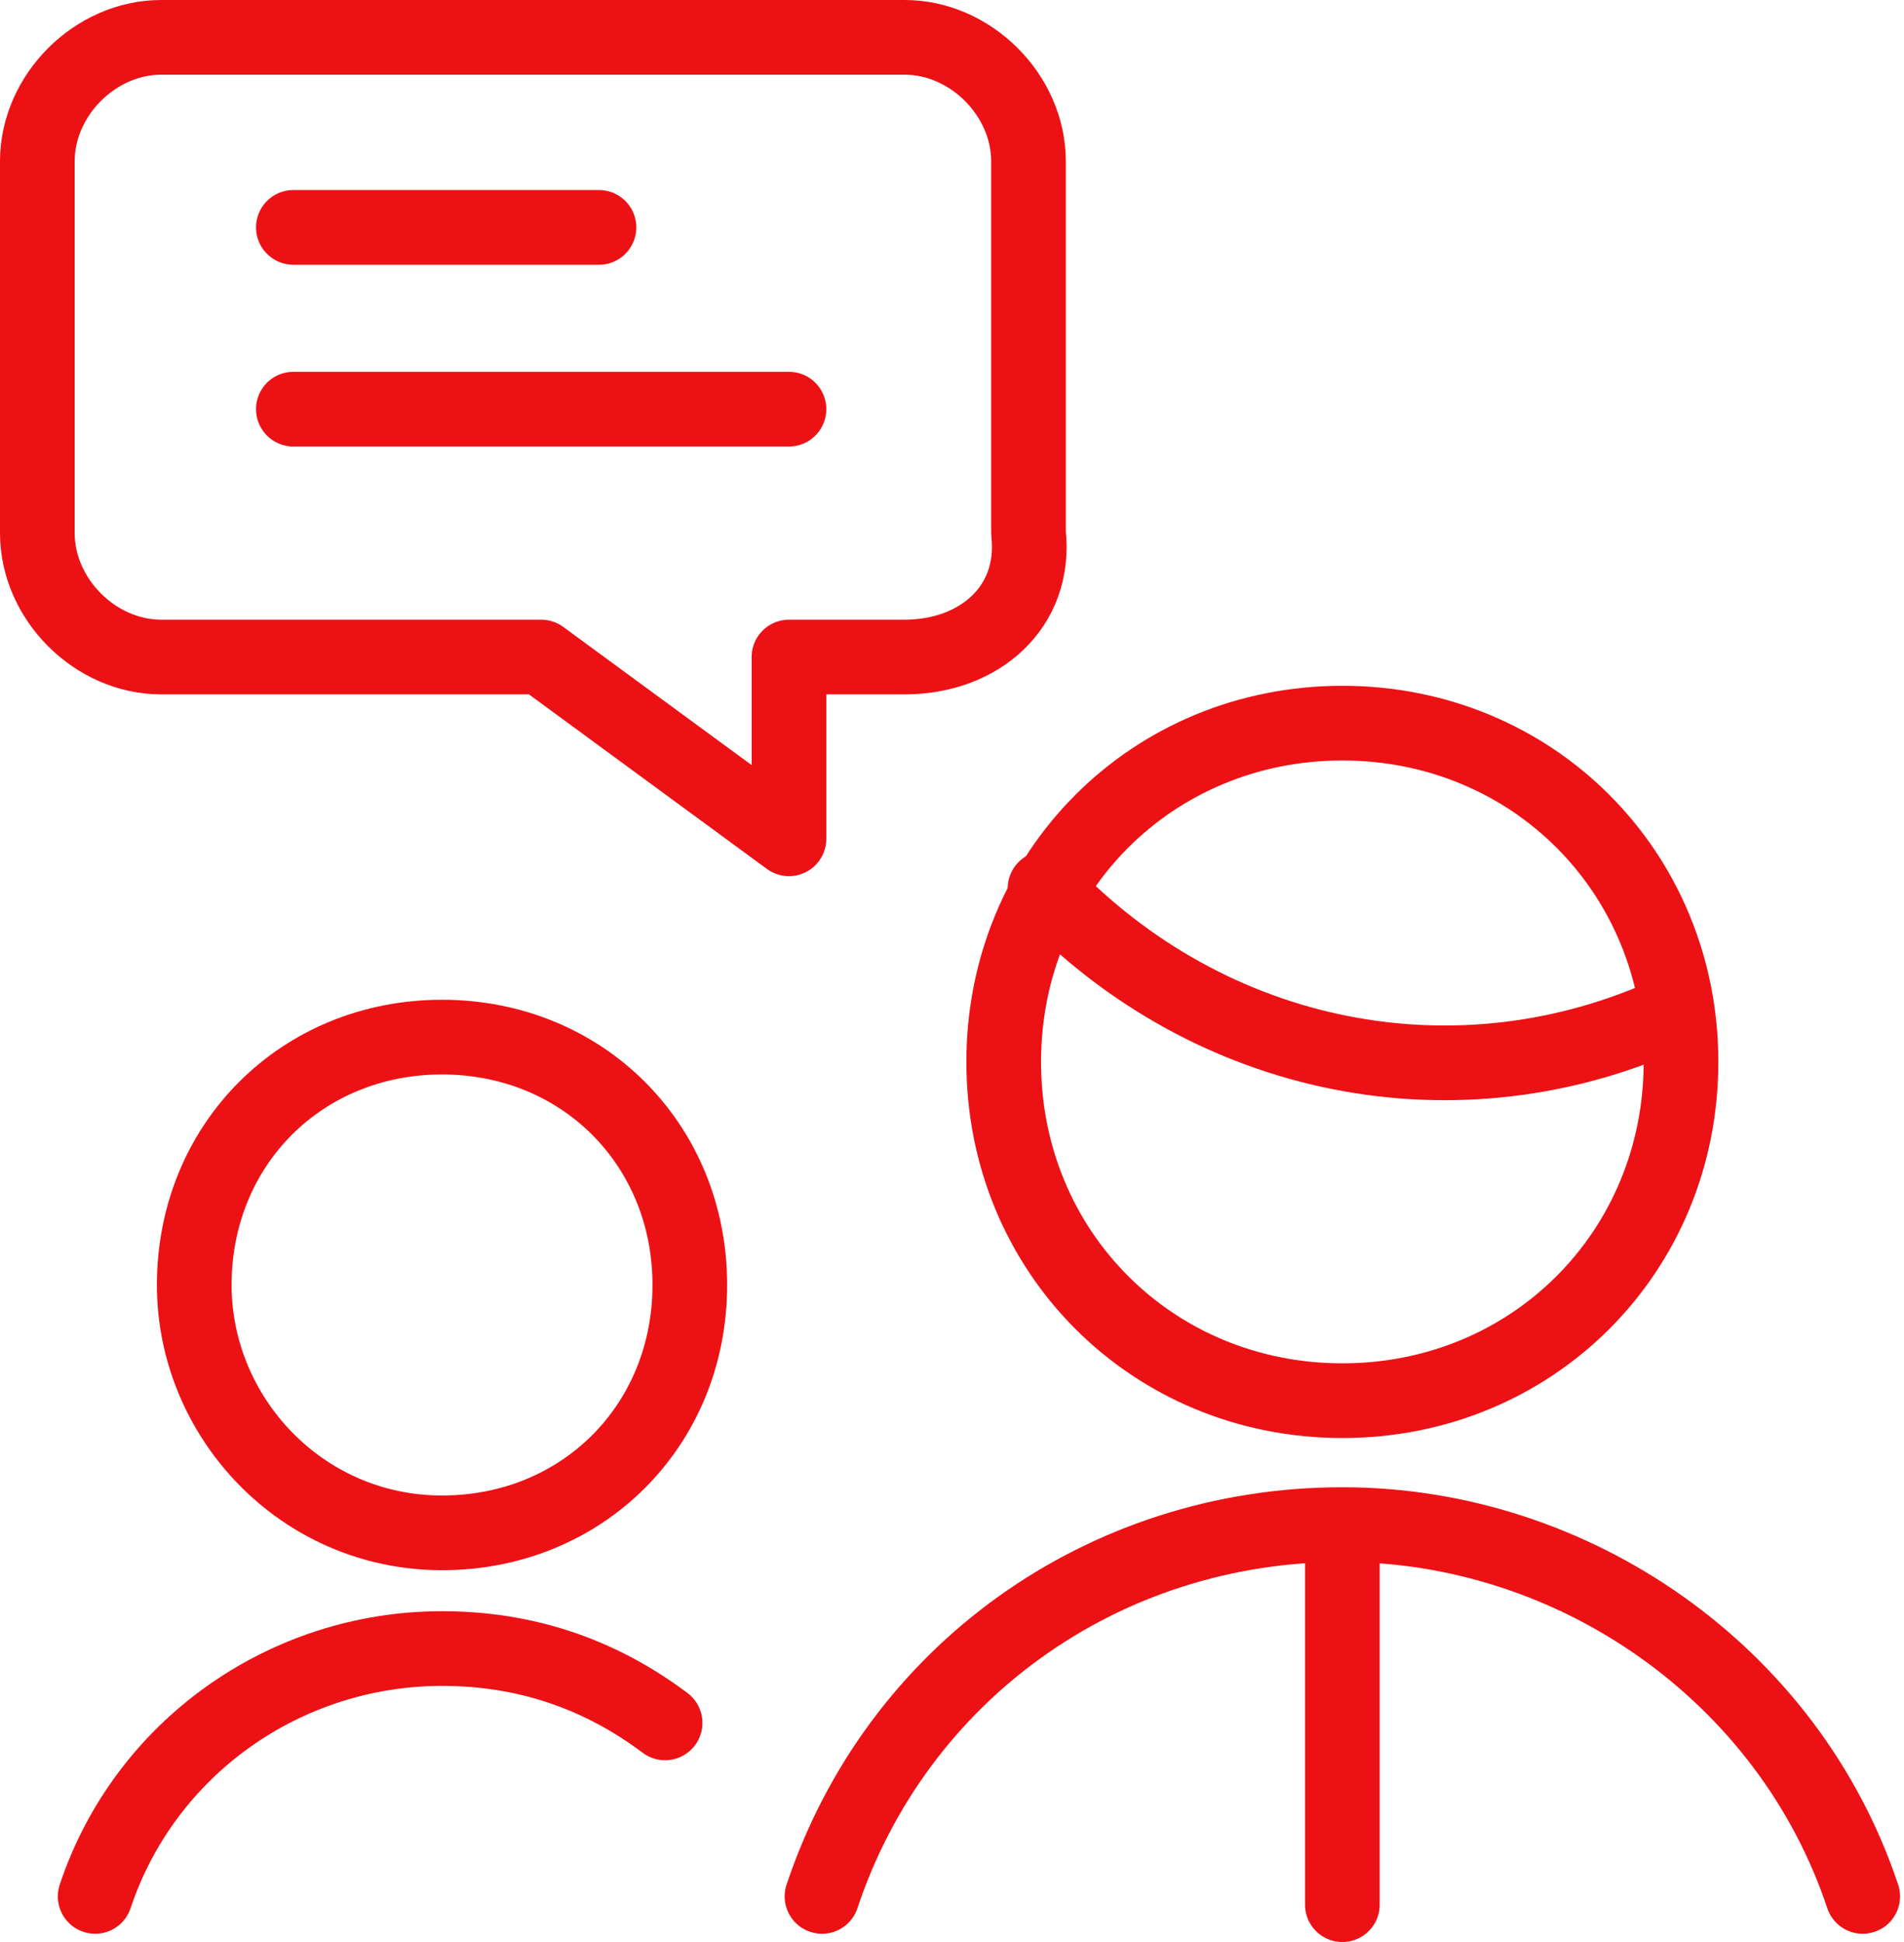
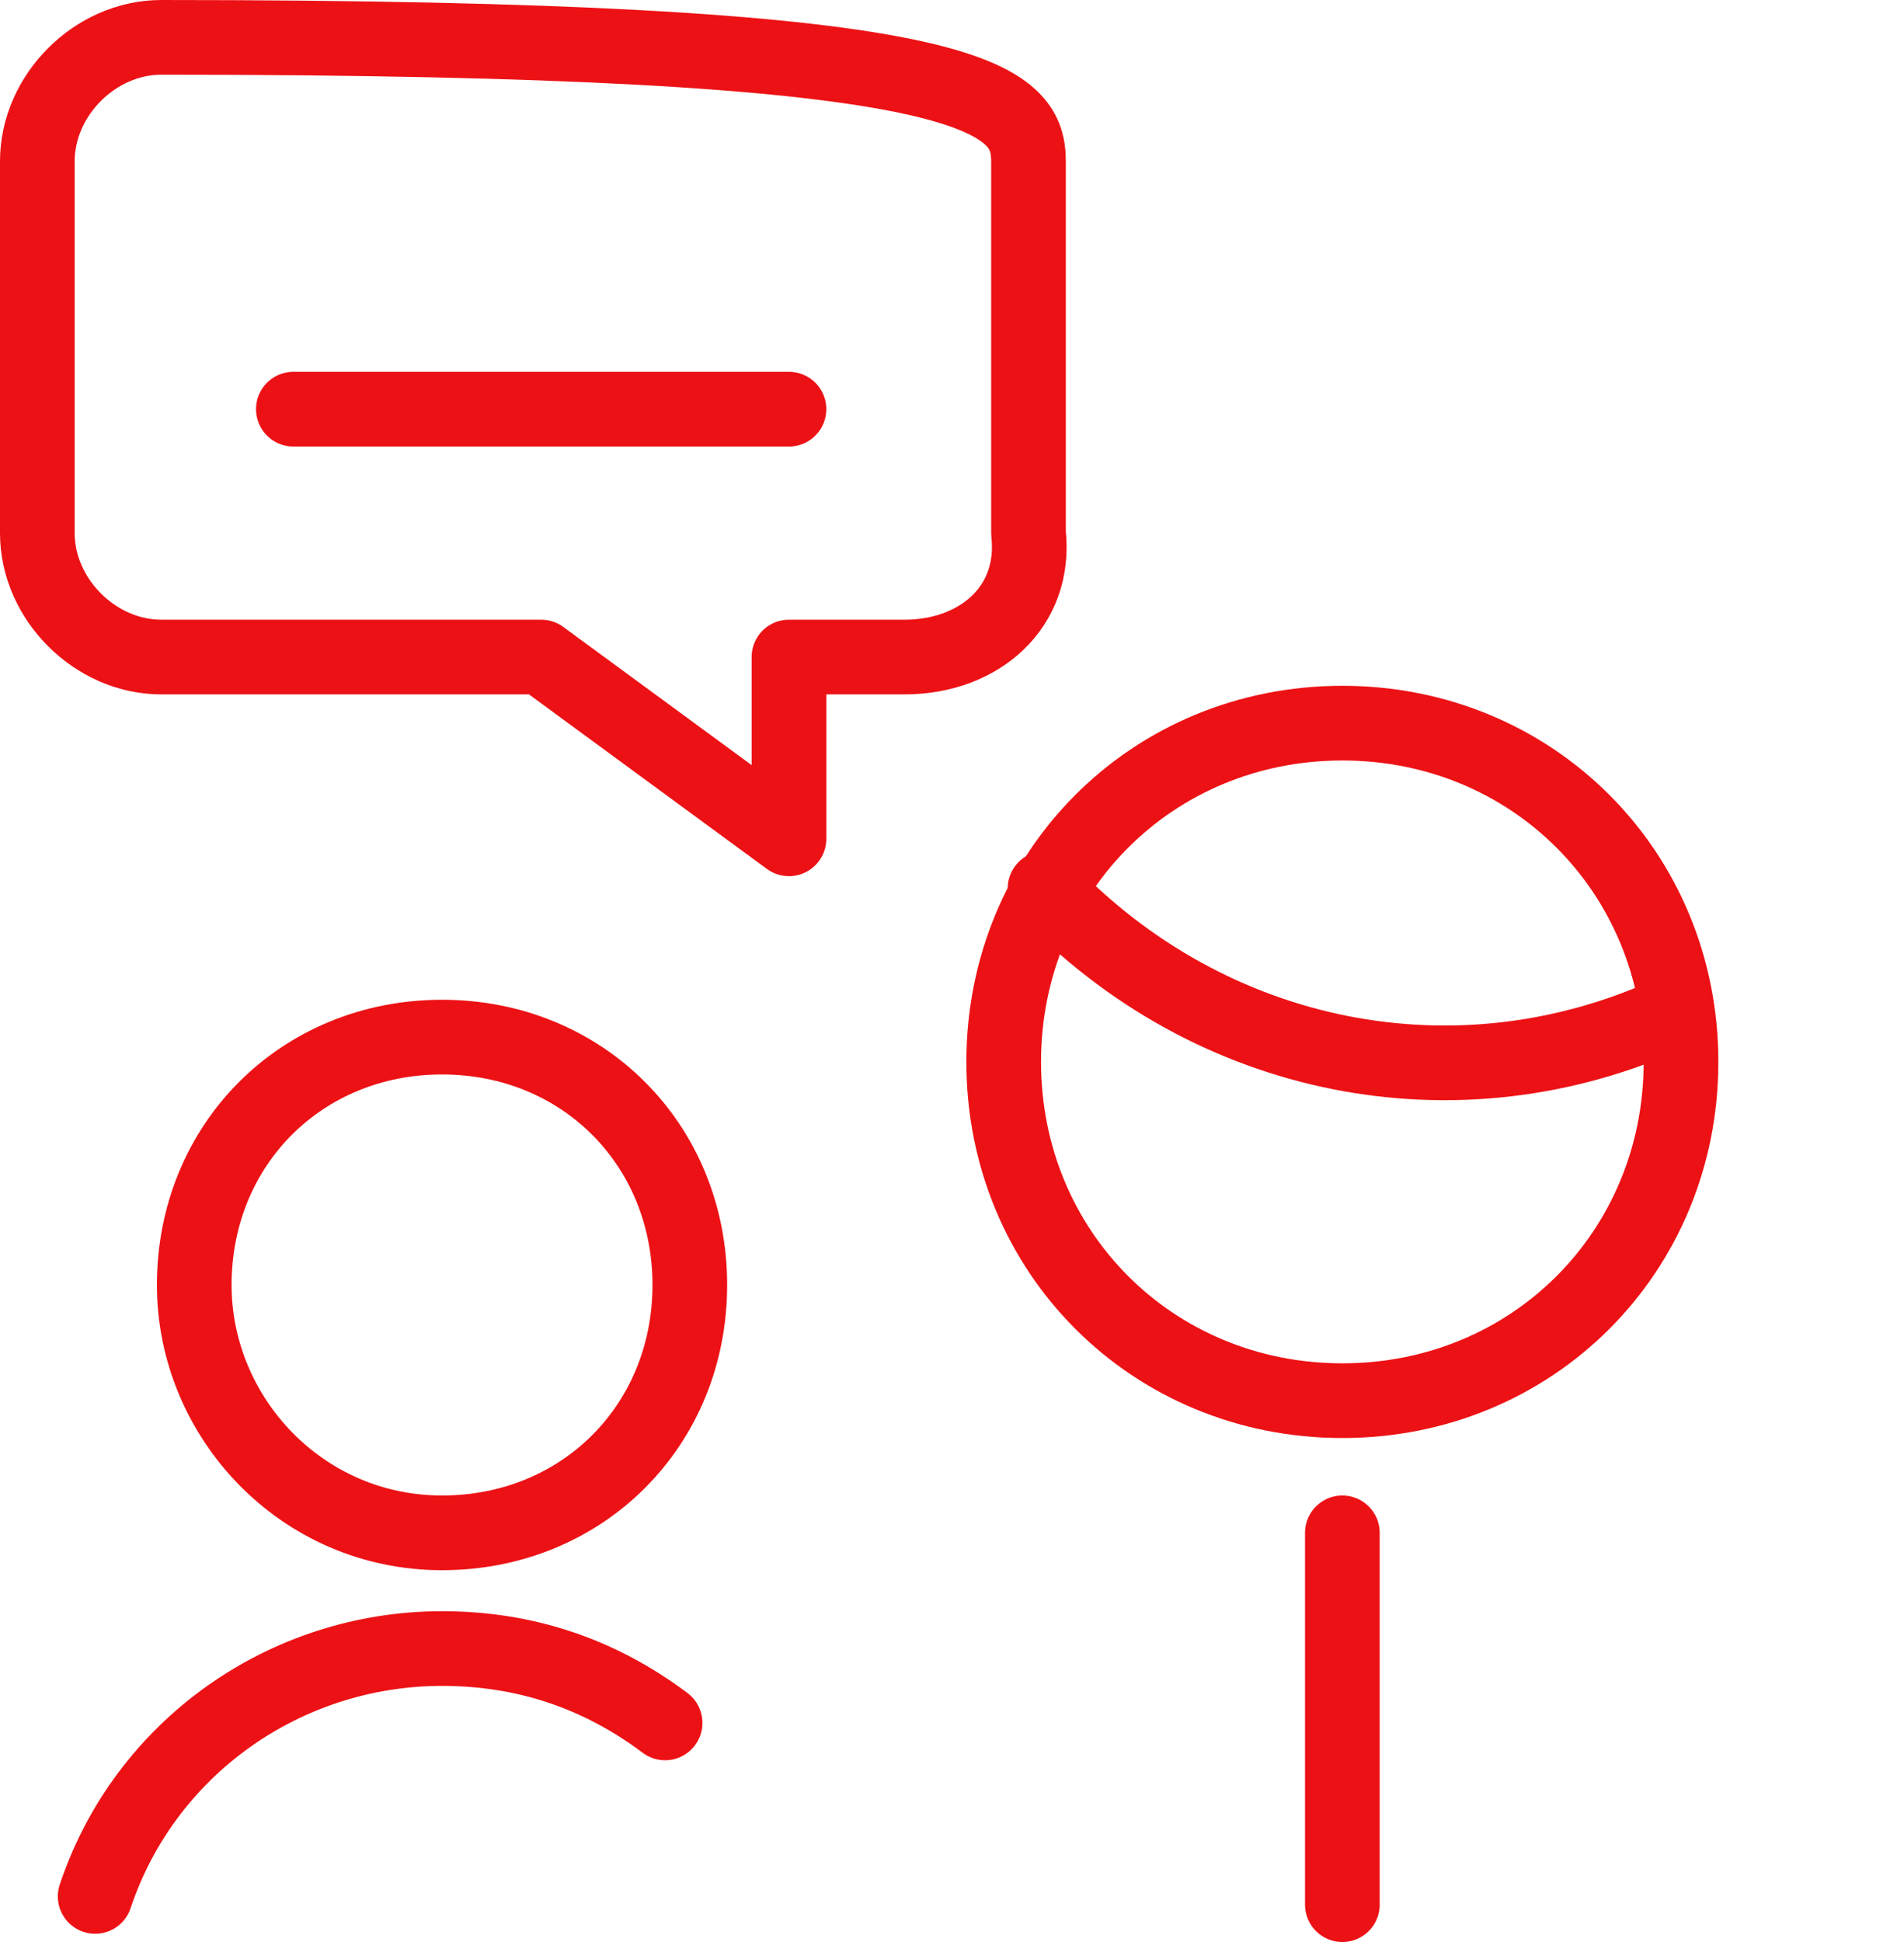
<svg xmlns="http://www.w3.org/2000/svg" width="51" height="52" viewBox="0 0 51 52" fill="none">
-   <path d="M49.894 50.779C47.903 44.805 42.15 40.823 35.956 40.823C29.54 40.823 24.009 44.805 22.018 50.779" stroke="#EC1115" stroke-width="2" stroke-linecap="round" stroke-linejoin="round" />
  <path d="M27.992 23.788C32.416 28.434 39.054 29.761 44.806 27.106" stroke="#EC1115" stroke-width="2" stroke-linecap="round" stroke-linejoin="round" />
  <path d="M35.956 37.505C41.045 37.505 45.027 33.522 45.027 28.434C45.027 23.345 41.045 19.363 35.956 19.363C30.868 19.363 26.885 23.345 26.885 28.434C26.885 33.522 30.868 37.505 35.956 37.505Z" stroke="#EC1115" stroke-width="2" stroke-linecap="round" stroke-linejoin="round" />
-   <path d="M24.23 17.593H21.133V22.46L14.496 17.593H4.319C2.549 17.593 1 16.044 1 14.274V4.319C1 2.549 2.549 1 4.319 1H24.23C26 1 27.549 2.549 27.549 4.319V14.274C27.77 16.265 26.221 17.593 24.23 17.593Z" stroke="#EC1115" stroke-width="2" stroke-linecap="round" stroke-linejoin="round" />
-   <path d="M16.044 6.089H7.858" stroke="#EC1115" stroke-width="2" stroke-linecap="round" stroke-linejoin="round" />
+   <path d="M24.23 17.593H21.133V22.46L14.496 17.593H4.319C2.549 17.593 1 16.044 1 14.274V4.319C1 2.549 2.549 1 4.319 1C26 1 27.549 2.549 27.549 4.319V14.274C27.77 16.265 26.221 17.593 24.23 17.593Z" stroke="#EC1115" stroke-width="2" stroke-linecap="round" stroke-linejoin="round" />
  <path d="M21.133 10.956H7.858" stroke="#EC1115" stroke-width="2" stroke-linecap="round" stroke-linejoin="round" />
  <path d="M11.84 41.044C15.601 41.044 18.477 38.168 18.477 34.407C18.477 30.646 15.601 27.77 11.84 27.77C8.079 27.77 5.203 30.646 5.203 34.407C5.203 37.947 8.079 41.044 11.84 41.044Z" stroke="#EC1115" stroke-width="2" stroke-linecap="round" stroke-linejoin="round" />
  <path d="M17.815 46.133C16.045 44.805 14.054 44.142 11.841 44.142C7.638 44.142 3.877 46.797 2.549 50.779" stroke="#EC1115" stroke-width="2" stroke-linecap="round" stroke-linejoin="round" />
  <path d="M35.956 41.044V51" stroke="#EC1115" stroke-width="2" stroke-linecap="round" stroke-linejoin="round" />
</svg>